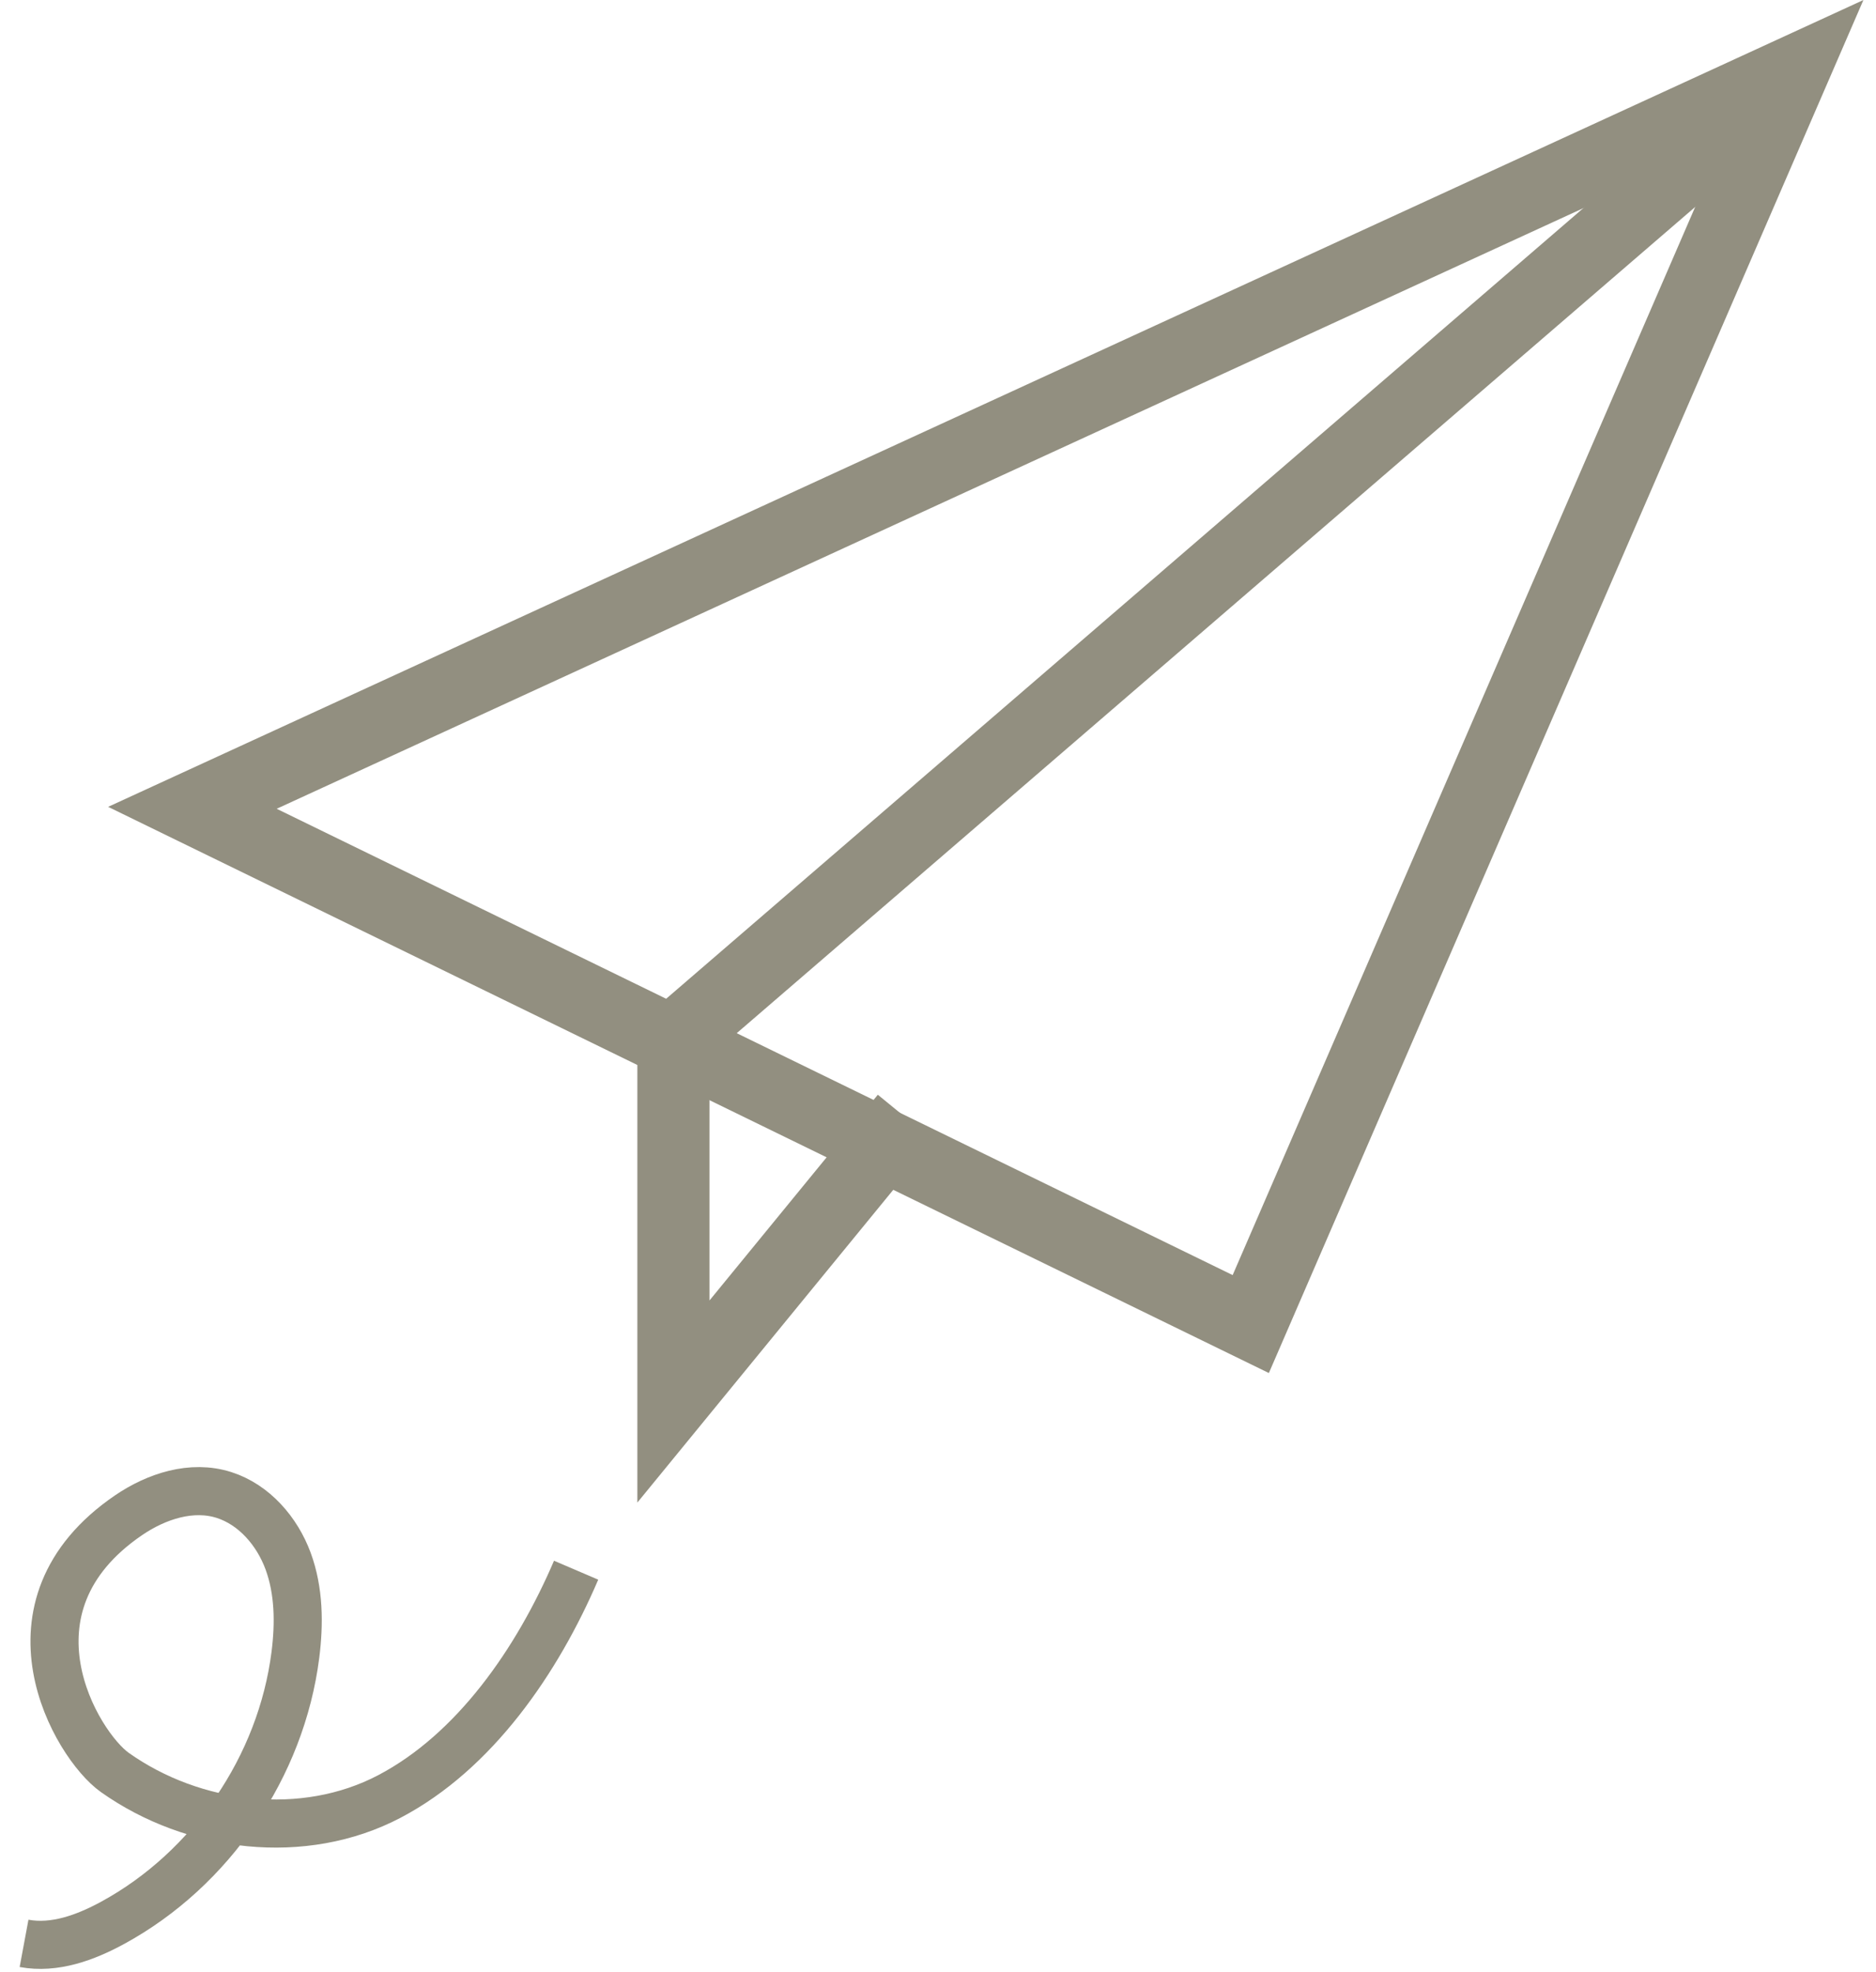
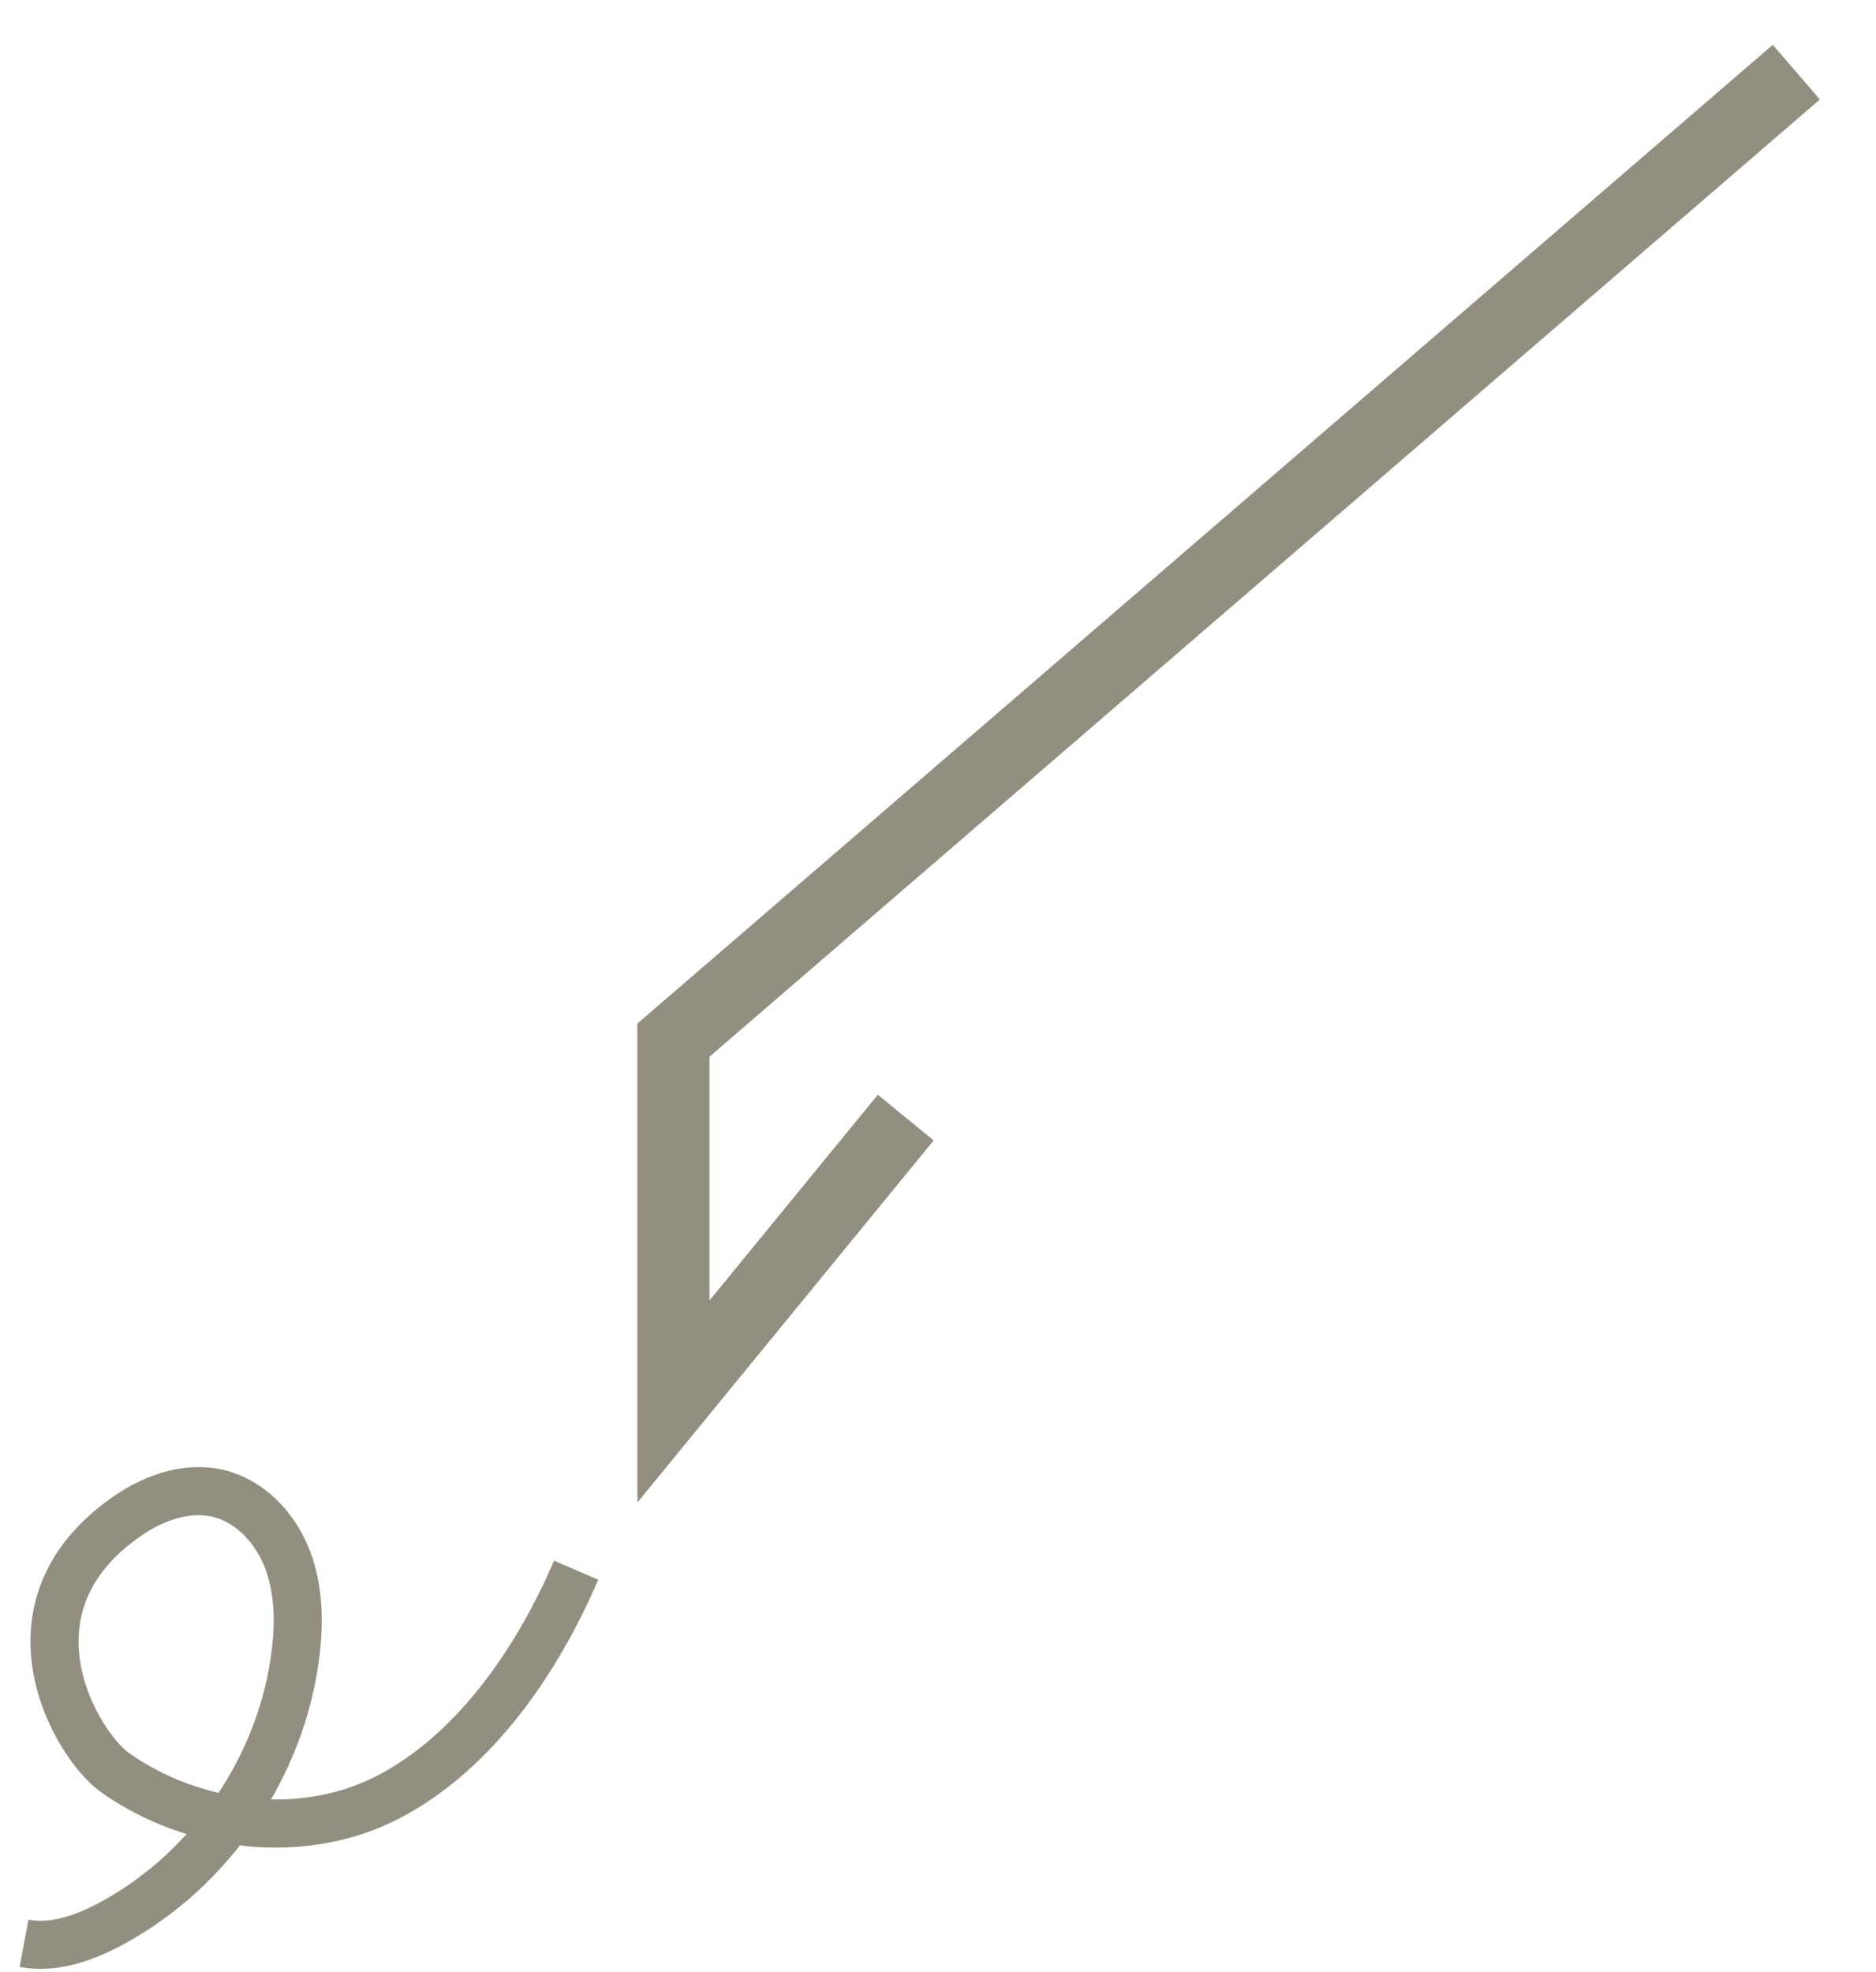
<svg xmlns="http://www.w3.org/2000/svg" width="78" height="82" viewBox="0 0 78 82">
  <g fill="none" fill-rule="evenodd" stroke="#928F80" transform="translate(1 3)">
-     <polygon stroke-width="3" points="7 30.588 73.543 0 51.004 52.053" />
    <polyline stroke-width="3" points="73.687 0 27 40.247 27 55.273 36.659 43.468" />
    <path stroke-width="2" d="M0,77.803 C1.268,78.039 2.559,77.562 3.688,76.947 C7.781,74.716 10.691,70.447 11.281,65.812 C11.447,64.504 11.434,63.144 10.978,61.905 C10.521,60.668 9.57,59.563 8.315,59.161 C6.975,58.732 5.507,59.211 4.347,60.001 C-1.244,63.816 2.172,69.56 3.773,70.696 C7.058,73.025 11.634,73.561 15.185,71.698 C18.737,69.835 21.338,66.059 22.954,62.287" />
  </g>
</svg>